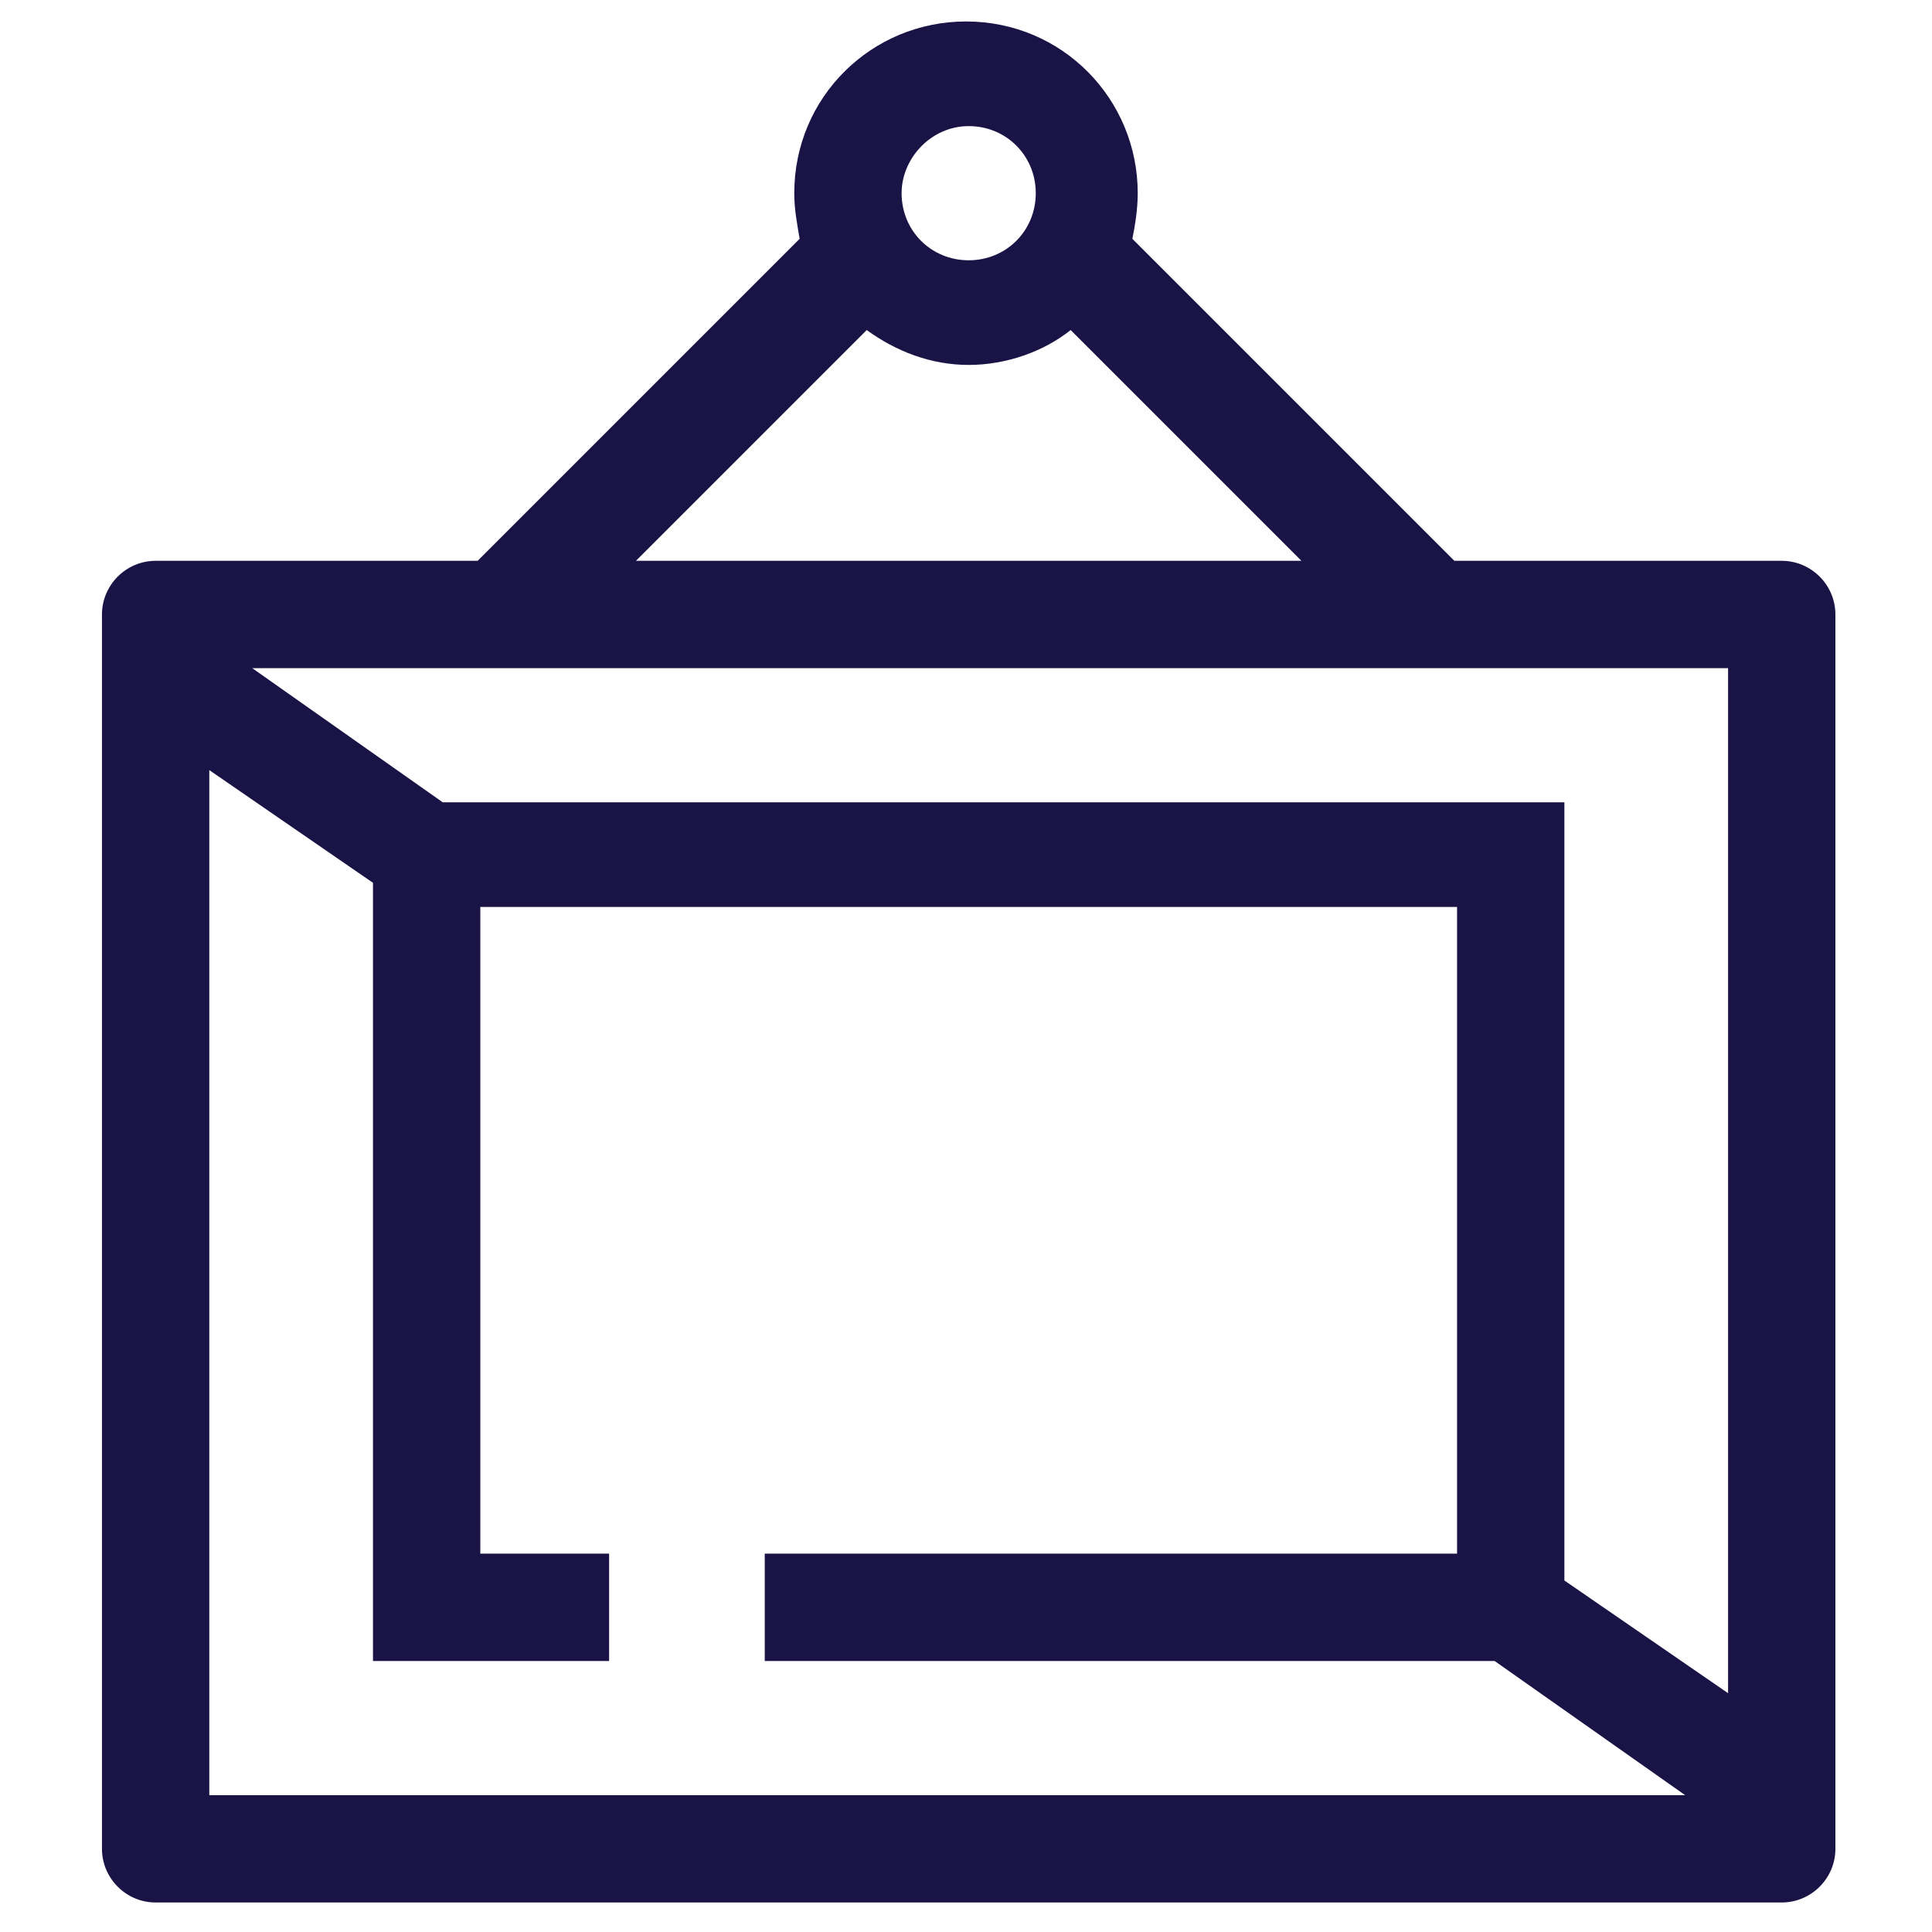
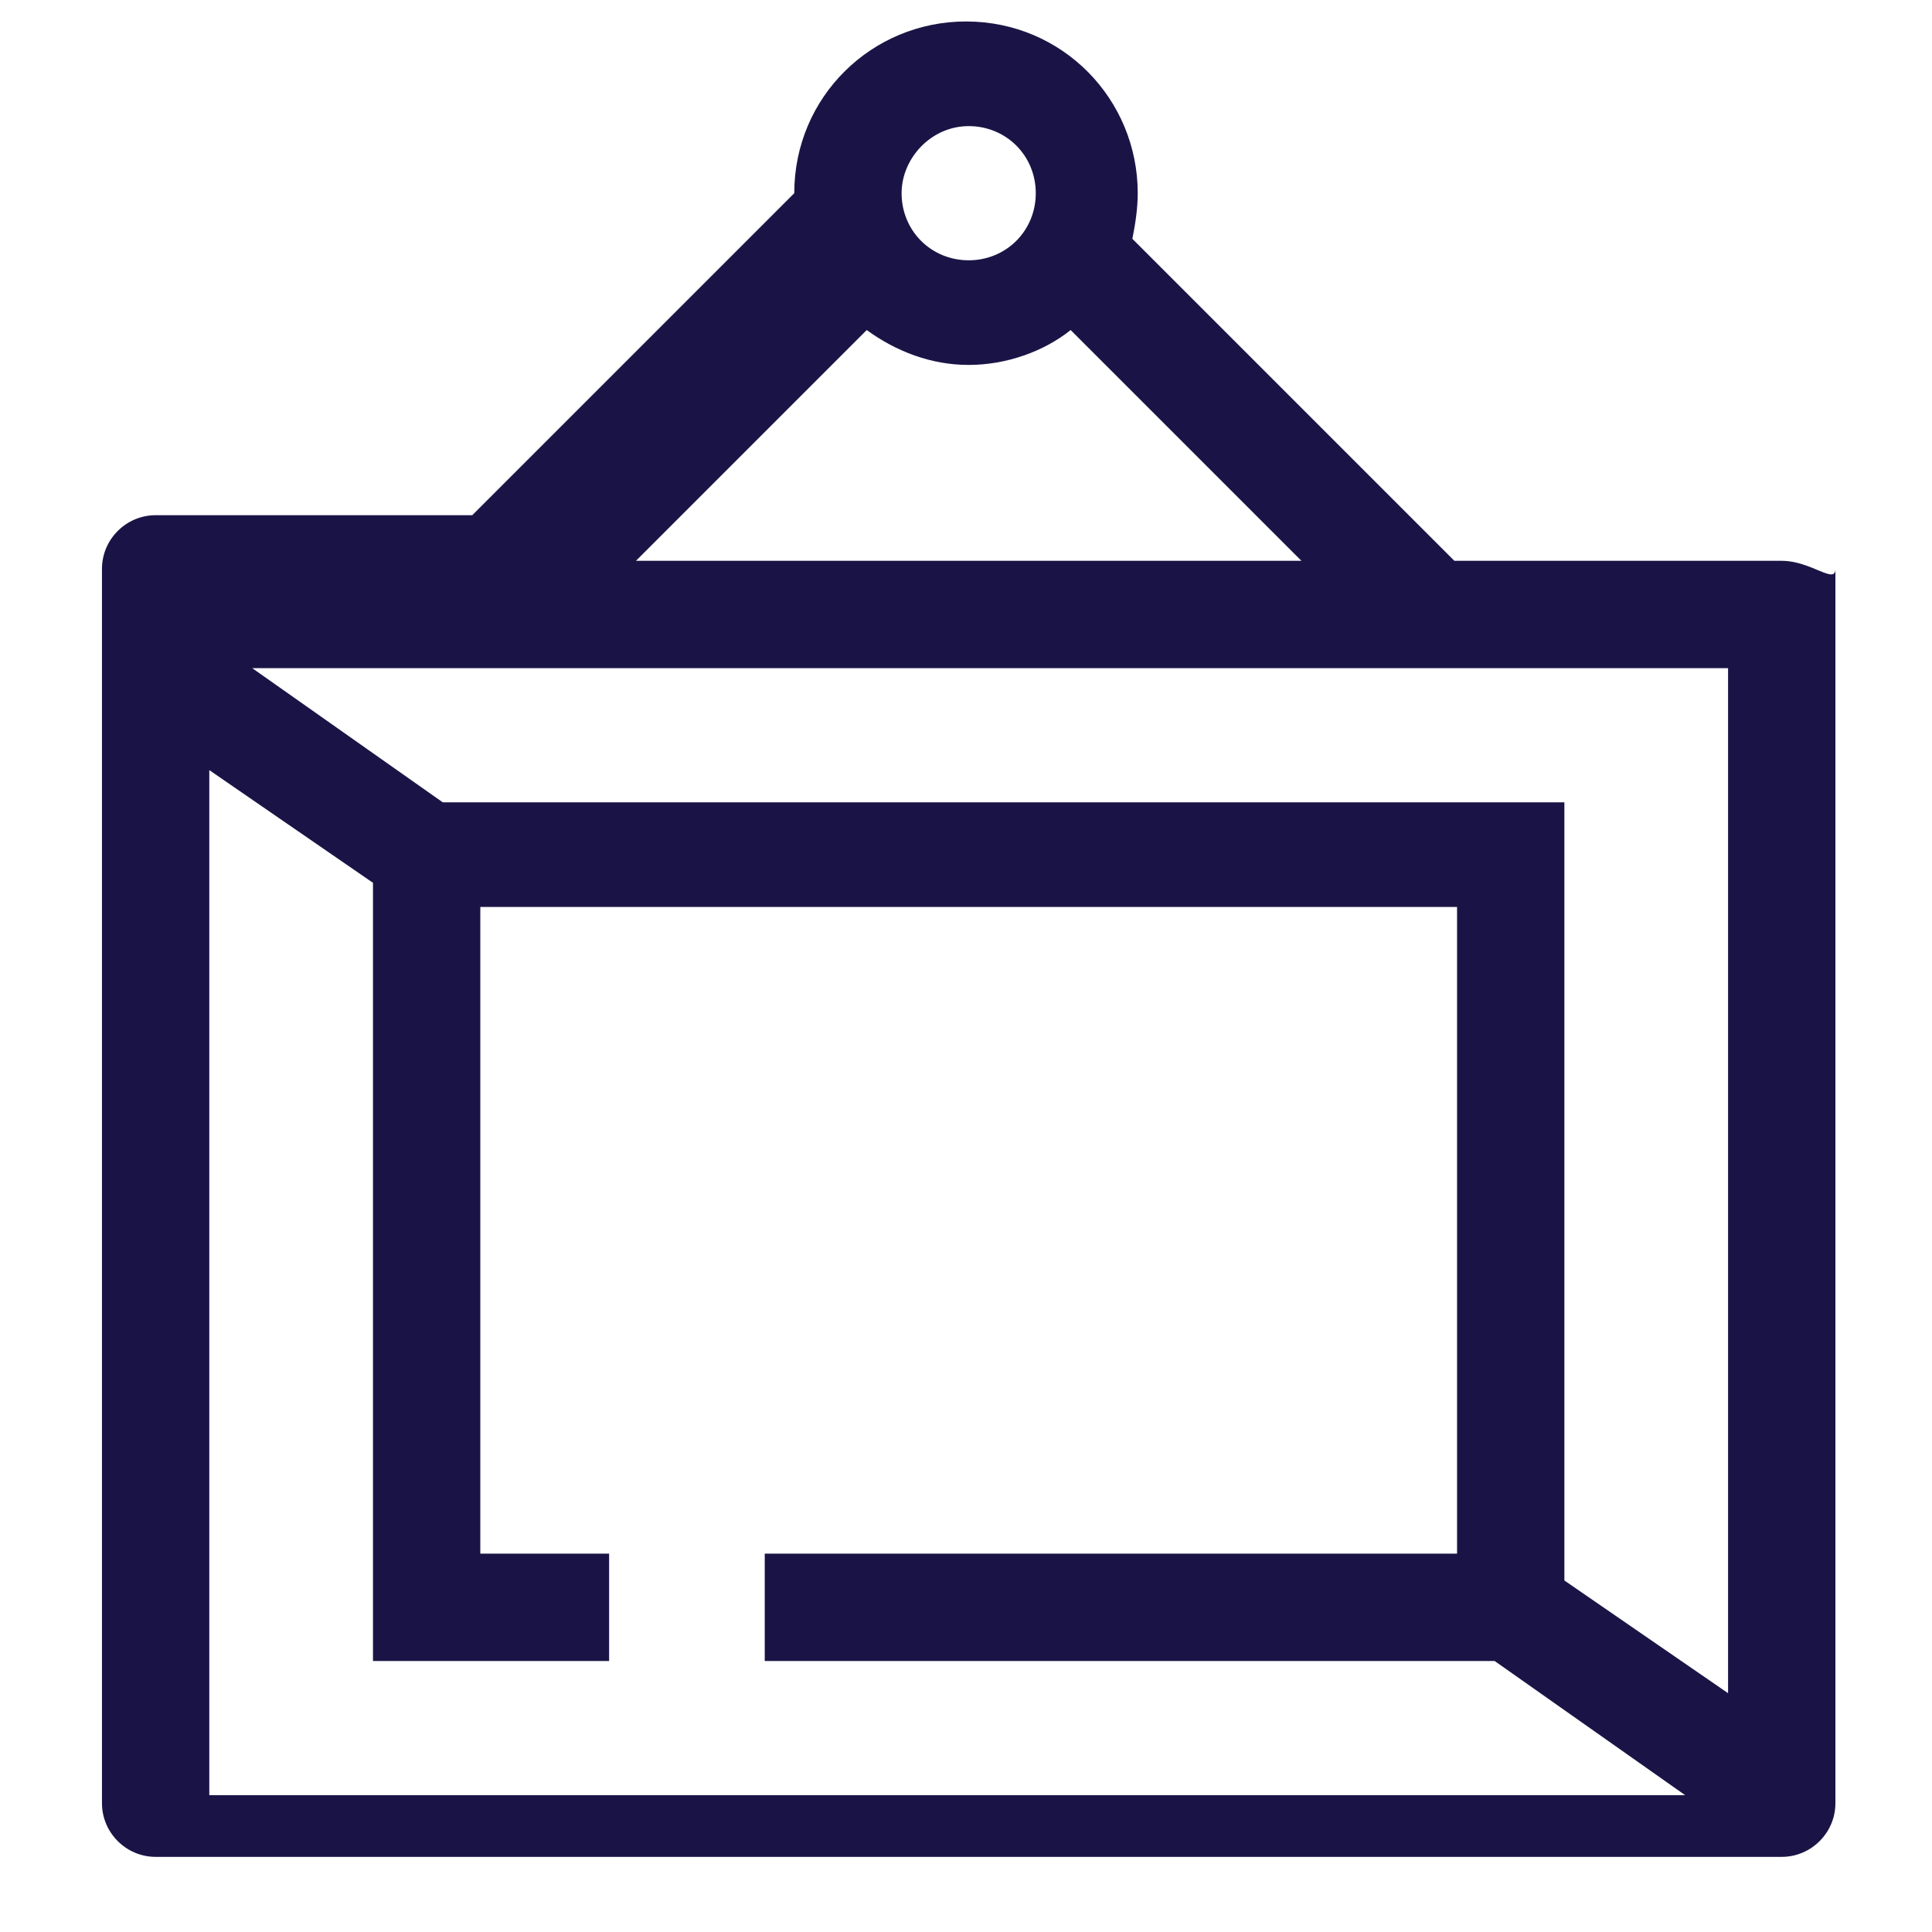
<svg xmlns="http://www.w3.org/2000/svg" id="Layer_1" x="0px" y="0px" viewBox="0 0 72 72" style="enable-background:new 0 0 72 72;" xml:space="preserve">
  <style type="text/css"> .st0{fill:#1A1446;} </style>
-   <path class="st0" d="M66.4,20.9H54.2c0,0-0.1-0.1-0.1-0.1L42.2,8.9c0.1-0.5,0.2-1.1,0.2-1.7c0-3.5-2.8-6.4-6.4-6.4 c-3.5,0-6.4,2.8-6.4,6.4c0,0.6,0.1,1.1,0.2,1.7l-12,12H5.8c-1.1,0-2,0.9-2,2v46c0,1.1,0.9,2,2,2h60.6c1.1,0,2-0.9,2-2v-46 C68.4,21.8,67.5,20.9,66.4,20.9z M64.4,63.1l-6.1-4.2v-29H16.5l-7.1-5h55V63.1z M36.1,4.7c1.4,0,2.5,1.1,2.5,2.5 c0,1.4-1.1,2.5-2.5,2.5c-1.4,0-2.5-1.1-2.5-2.5C33.6,5.9,34.7,4.7,36.1,4.7z M32.3,12.3c1.1,0.8,2.4,1.3,3.8,1.3 c1.4,0,2.8-0.5,3.8-1.3l8.6,8.6H23.7L32.3,12.3z M7.8,28.7l6.1,4.2v29h8.8v-4h-4.8V33.8h36.4v24.1H28.5v4h27.2l7.1,5h-55V28.7z" />
+   <path class="st0" d="M66.4,20.9H54.2c0,0-0.1-0.1-0.1-0.1L42.2,8.9c0.1-0.5,0.2-1.1,0.2-1.7c0-3.5-2.8-6.4-6.4-6.4 c-3.5,0-6.4,2.8-6.4,6.4l-12,12H5.8c-1.1,0-2,0.9-2,2v46c0,1.1,0.9,2,2,2h60.6c1.1,0,2-0.9,2-2v-46 C68.4,21.8,67.5,20.9,66.4,20.9z M64.4,63.1l-6.1-4.2v-29H16.5l-7.1-5h55V63.1z M36.1,4.7c1.4,0,2.5,1.1,2.5,2.5 c0,1.4-1.1,2.5-2.5,2.5c-1.4,0-2.5-1.1-2.5-2.5C33.6,5.9,34.7,4.7,36.1,4.7z M32.3,12.3c1.1,0.8,2.4,1.3,3.8,1.3 c1.4,0,2.8-0.5,3.8-1.3l8.6,8.6H23.7L32.3,12.3z M7.8,28.7l6.1,4.2v29h8.8v-4h-4.8V33.8h36.4v24.1H28.5v4h27.2l7.1,5h-55V28.7z" />
</svg>